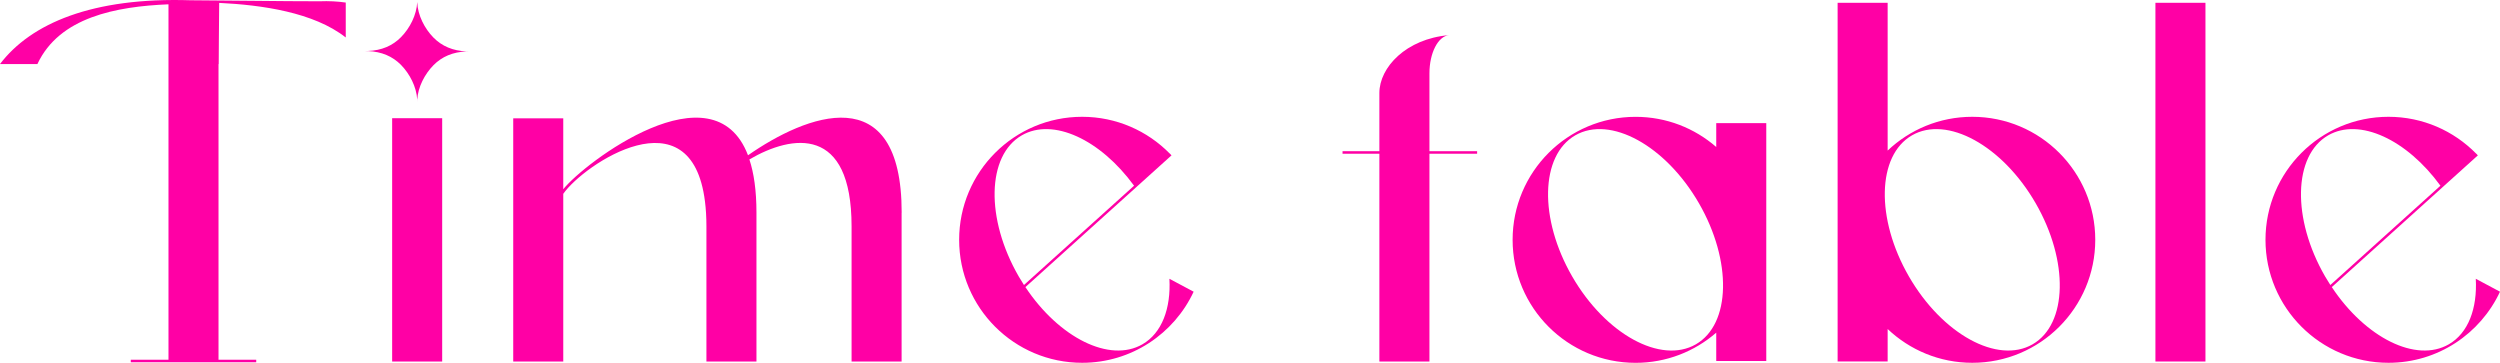
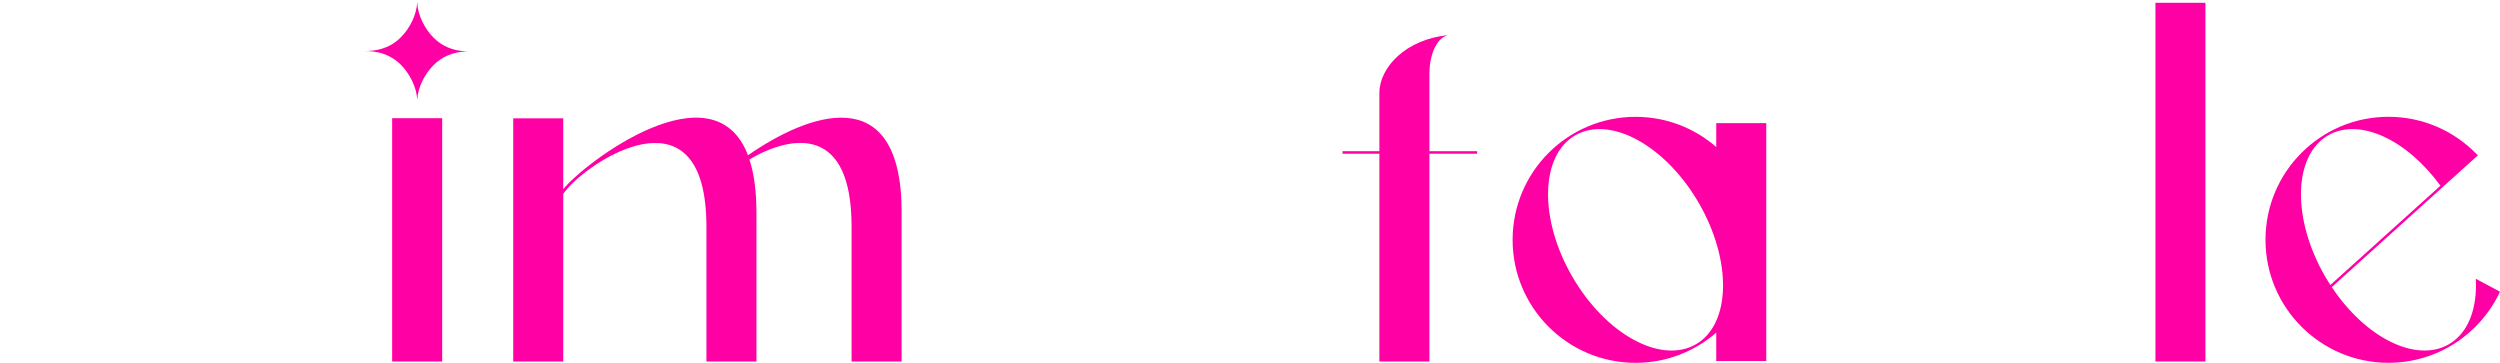
<svg xmlns="http://www.w3.org/2000/svg" id="_レイヤー_2" viewBox="0 0 742.51 107.76">
  <g id="_ヘッダー_固定">
-     <path d="M64.9,19.02v87.82h11.2v.75h-37.26v-.75h11.2V1.28c-15.54.65-32.41,3.8-38.93,17.74H0C9.18,6.96,27.41-.87,56.61.08c12.86.06,26.43.3,38.27.3,2.83-.11,5.43.03,7.81.38v10.37C93.15,3.62,77.67,1.47,65.1.86l-.1,11.48-.04,6.69h-.06Z" style="fill:#ff00a5;" />
    <path d="M139.3,15.28h-.8c-3.98.16-7.24,1.52-9.79,4.12-2.56,2.61-4.58,6.45-4.79,10.24v.58c0-.1,0-.2,0-.29,0,.13-.01.26-.01.39v-.77c-.22-3.8-2.23-7.63-4.79-10.25-2.54-2.59-5.81-3.96-9.79-4.12h-.8c.14,0,.27-.01.4-.02-.13,0-.26-.02-.4-.02h.8c3.98-.16,7.24-1.52,9.79-4.12,2.61-2.66,4.64-6.58,4.8-10.45V.21c0,.06,0,.13,0,.19,0-.09,0-.19,0-.28v.57c.16,3.87,2.19,7.79,4.8,10.45,2.54,2.59,5.81,3.96,9.79,4.12h.8c-.14,0-.26.01-.4.02.14,0,.26.02.4.02ZM116.47,107.37V35.1h14.86v72.27h-14.86Z" style="fill:#ff00a5;" />
    <path d="M267.78,63.15v44.22h-14.86v-40.14c0-29.96-17.54-27.37-30.35-19.88,1.34,4.05,2.1,9.23,2.1,15.8v44.22h-14.86v-40.14c0-2.73-.15-5.18-.43-7.39,0,.01,0,.03,0,.04v-.04c-4.04-32.5-35.93-11.07-42.09-2.28v49.82h-14.86V35.14h14.86v21.06c6.23-7.83,44.6-37,54.87-10.08,17.13-11.95,45.64-23.37,45.64,17.02Z" style="fill:#ff00a5;" />
-     <path d="M354.52,86.63c-5.81,12.47-18.46,21.12-33.12,21.12-20.18,0-36.53-16.36-36.53-36.53s16.36-36.53,36.53-36.53c10.19,0,19.39,4.18,26.02,10.92h.02s.25.26.25.26l.25.28-43.39,39.12c10,15.05,25.03,22.6,34.76,16.99,5.8-3.35,8.49-10.67,8.01-19.46l7.2,3.84ZM304.13,84.64l32.69-29.48c-9.96-13.69-24.07-20.32-33.35-14.96-10.4,6-10.8,24.76-.91,41.9.5.87,1.03,1.72,1.56,2.54Z" style="fill:#ff00a5;" />
    <path d="M438.71,44.91v.75h-14.16v61.71h-14.87v-61.71h-10.94v-.75h10.94v-17.29c0-7.59,7.92-16.1,20.65-17.18-3.22.34-5.78,5.28-5.78,11.35v23.11h14.16Z" style="fill:#ff00a5;" />
    <path d="M524.59,36.57v70.64h-14.86v-8.41c-6.41,5.58-14.78,8.96-23.95,8.96-20.18,0-36.53-16.36-36.53-36.53s16.36-36.53,36.53-36.53c9.17,0,17.54,3.38,23.95,8.96v-7.08h14.86ZM504.59,60.36c-9.89-17.14-26.34-26.16-36.74-20.16-10.4,6-10.8,24.76-.91,41.9,9.89,17.14,26.34,26.16,36.74,20.16s10.8-24.76.91-41.9Z" style="fill:#ff00a5;" />
-     <path d="M622.3,71.22c0,20.18-16.35,36.53-36.53,36.53-9.74,0-18.58-3.82-25.13-10.03v9.64h-14.86V.83h14.86v43.89c6.55-6.21,15.39-10.03,25.13-10.03,20.18,0,36.53,16.35,36.53,36.53ZM604.6,60.36c-9.89-17.14-26.34-26.16-36.74-20.16-10.4,6-10.8,24.76-.91,41.9,9.89,17.14,26.34,26.16,36.74,20.16s10.8-24.76.91-41.9Z" style="fill:#ff00a5;" />
    <path d="M640.17,107.37V.83h14.86v106.54h-14.86Z" style="fill:#ff00a5;" />
    <path d="M742.51,86.63c-5.81,12.47-18.45,21.12-33.12,21.12-20.17,0-36.53-16.36-36.53-36.53s16.36-36.53,36.53-36.53c10.19,0,19.39,4.18,26.02,10.92h.02s.25.26.25.26l.25.28-43.38,39.12c10,15.05,25.03,22.6,34.76,16.99,5.8-3.35,8.49-10.67,8.01-19.46l7.19,3.84ZM692.13,84.64l32.69-29.48c-9.96-13.69-24.07-20.32-33.35-14.96-10.4,6-10.8,24.76-.91,41.9.5.87,1.03,1.72,1.56,2.54Z" style="fill:#ff00a5;" />
  </g>
</svg>